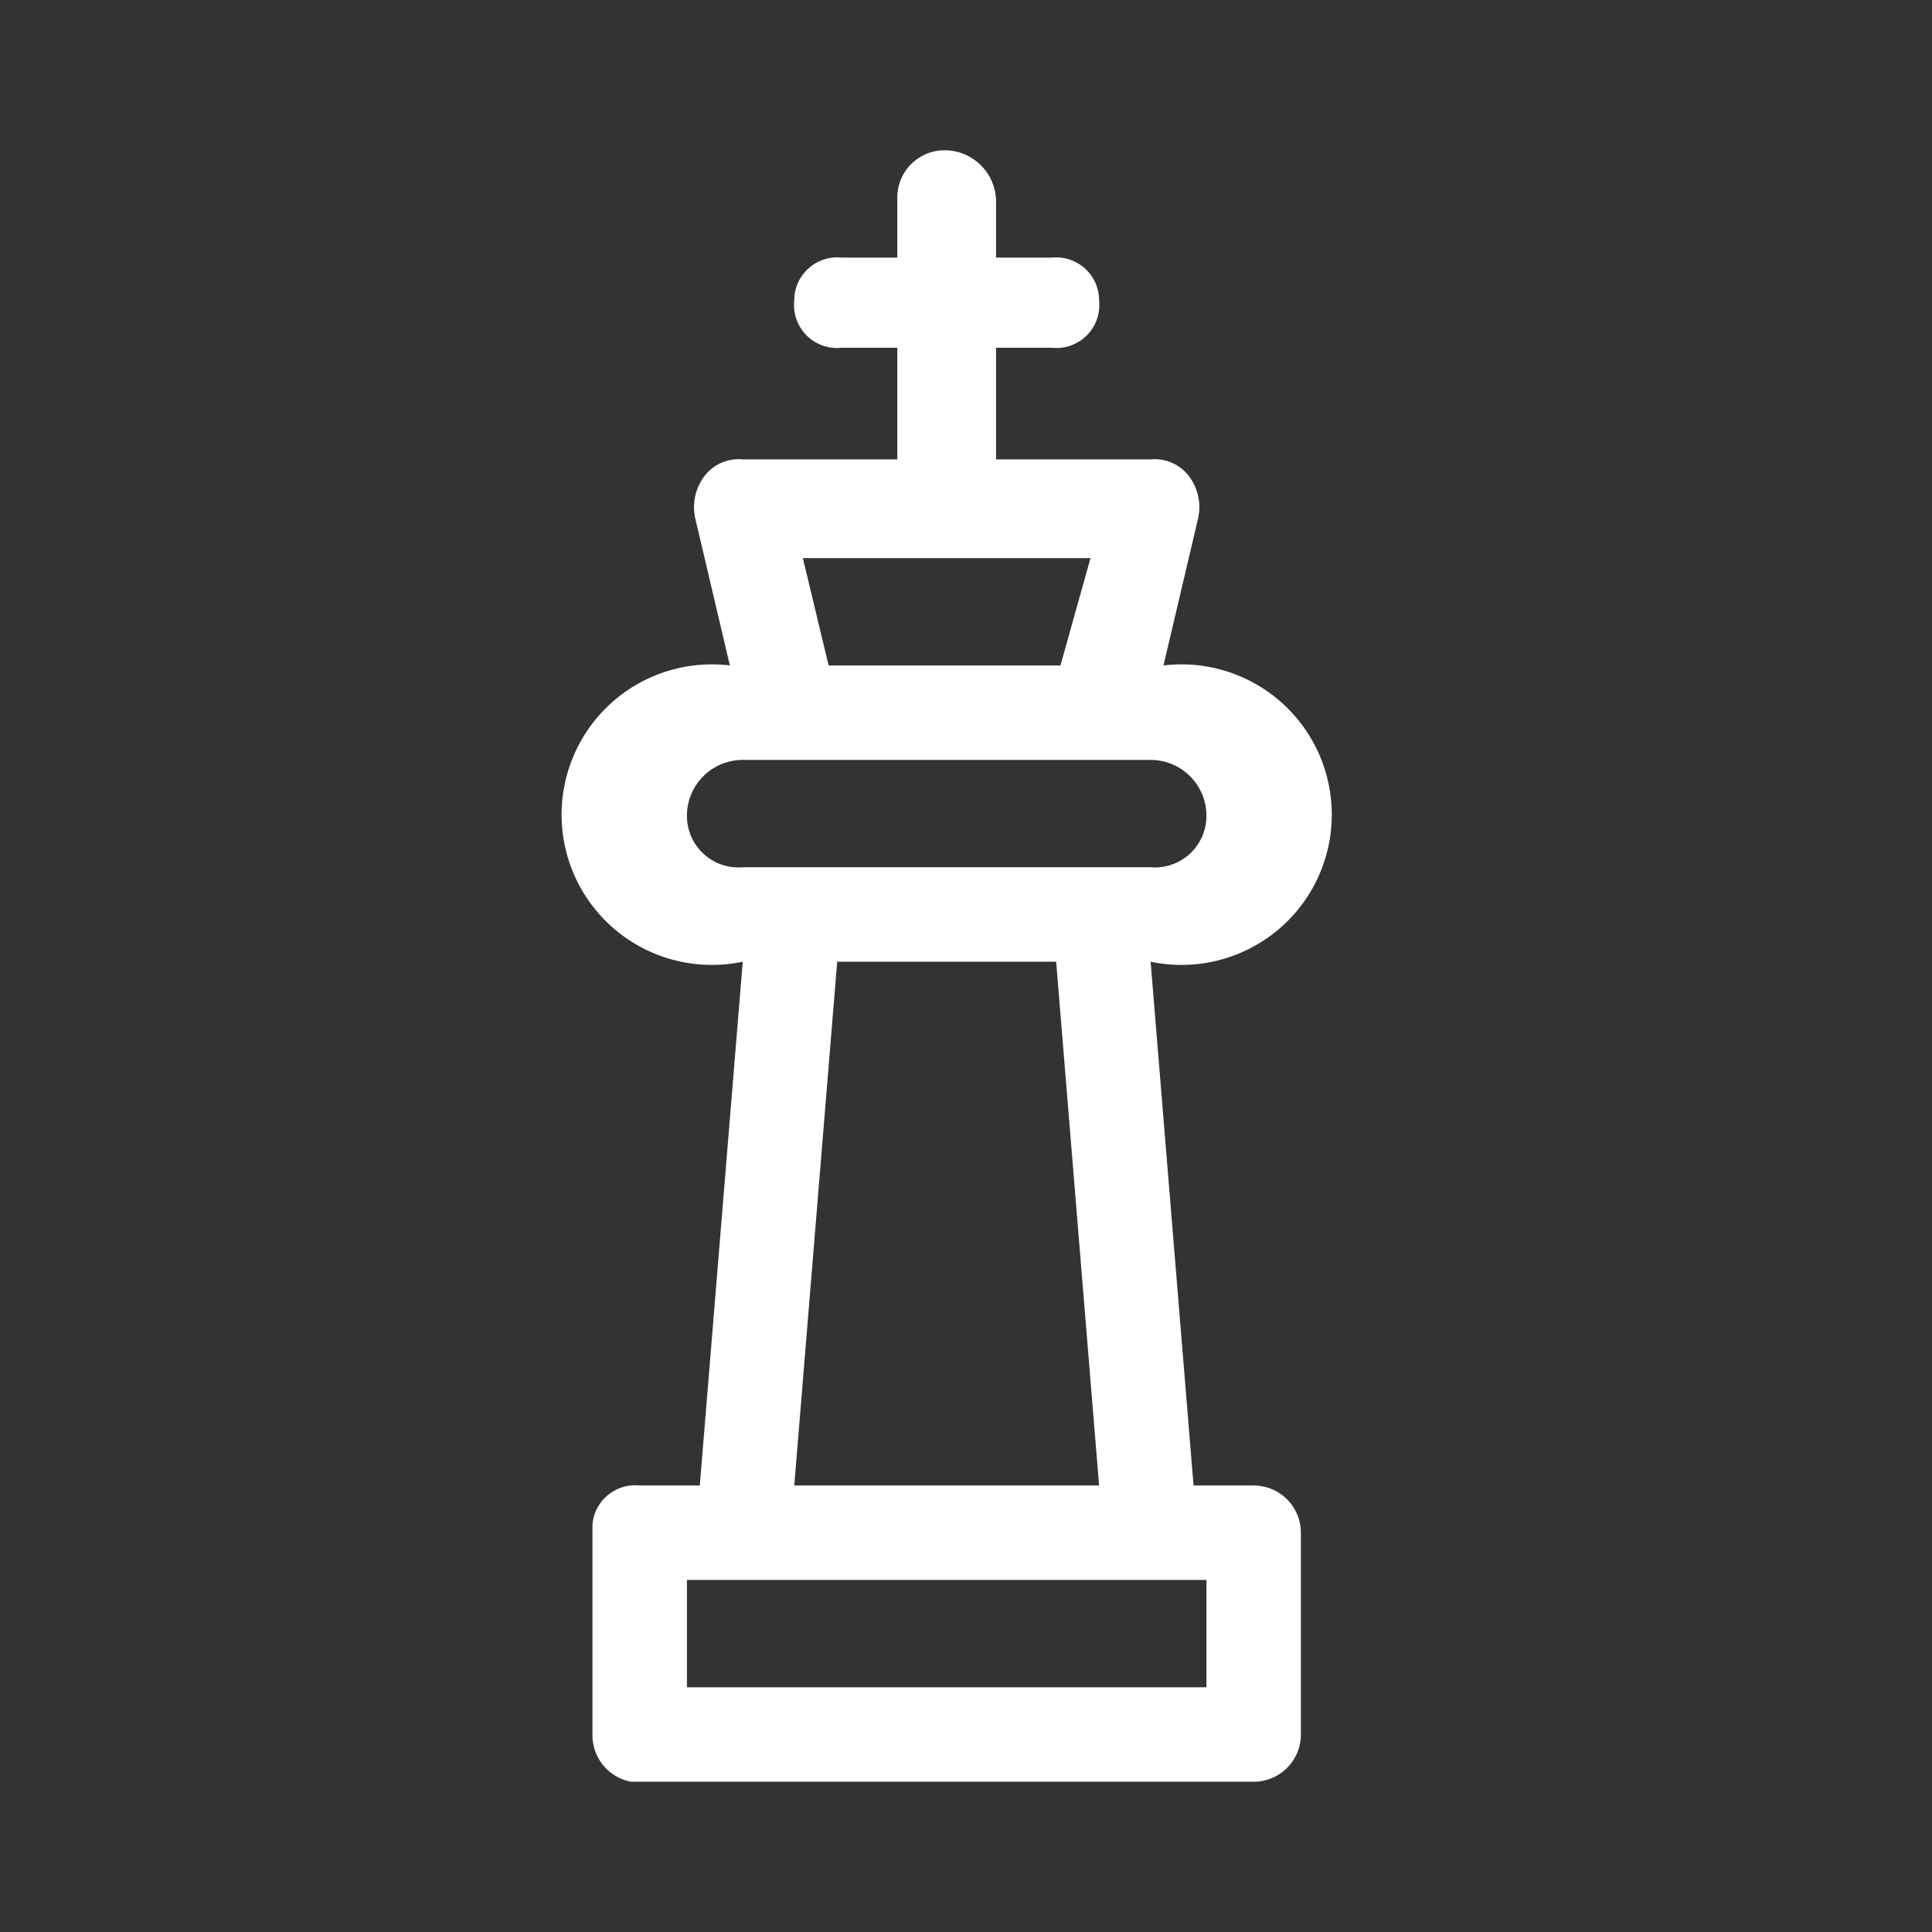
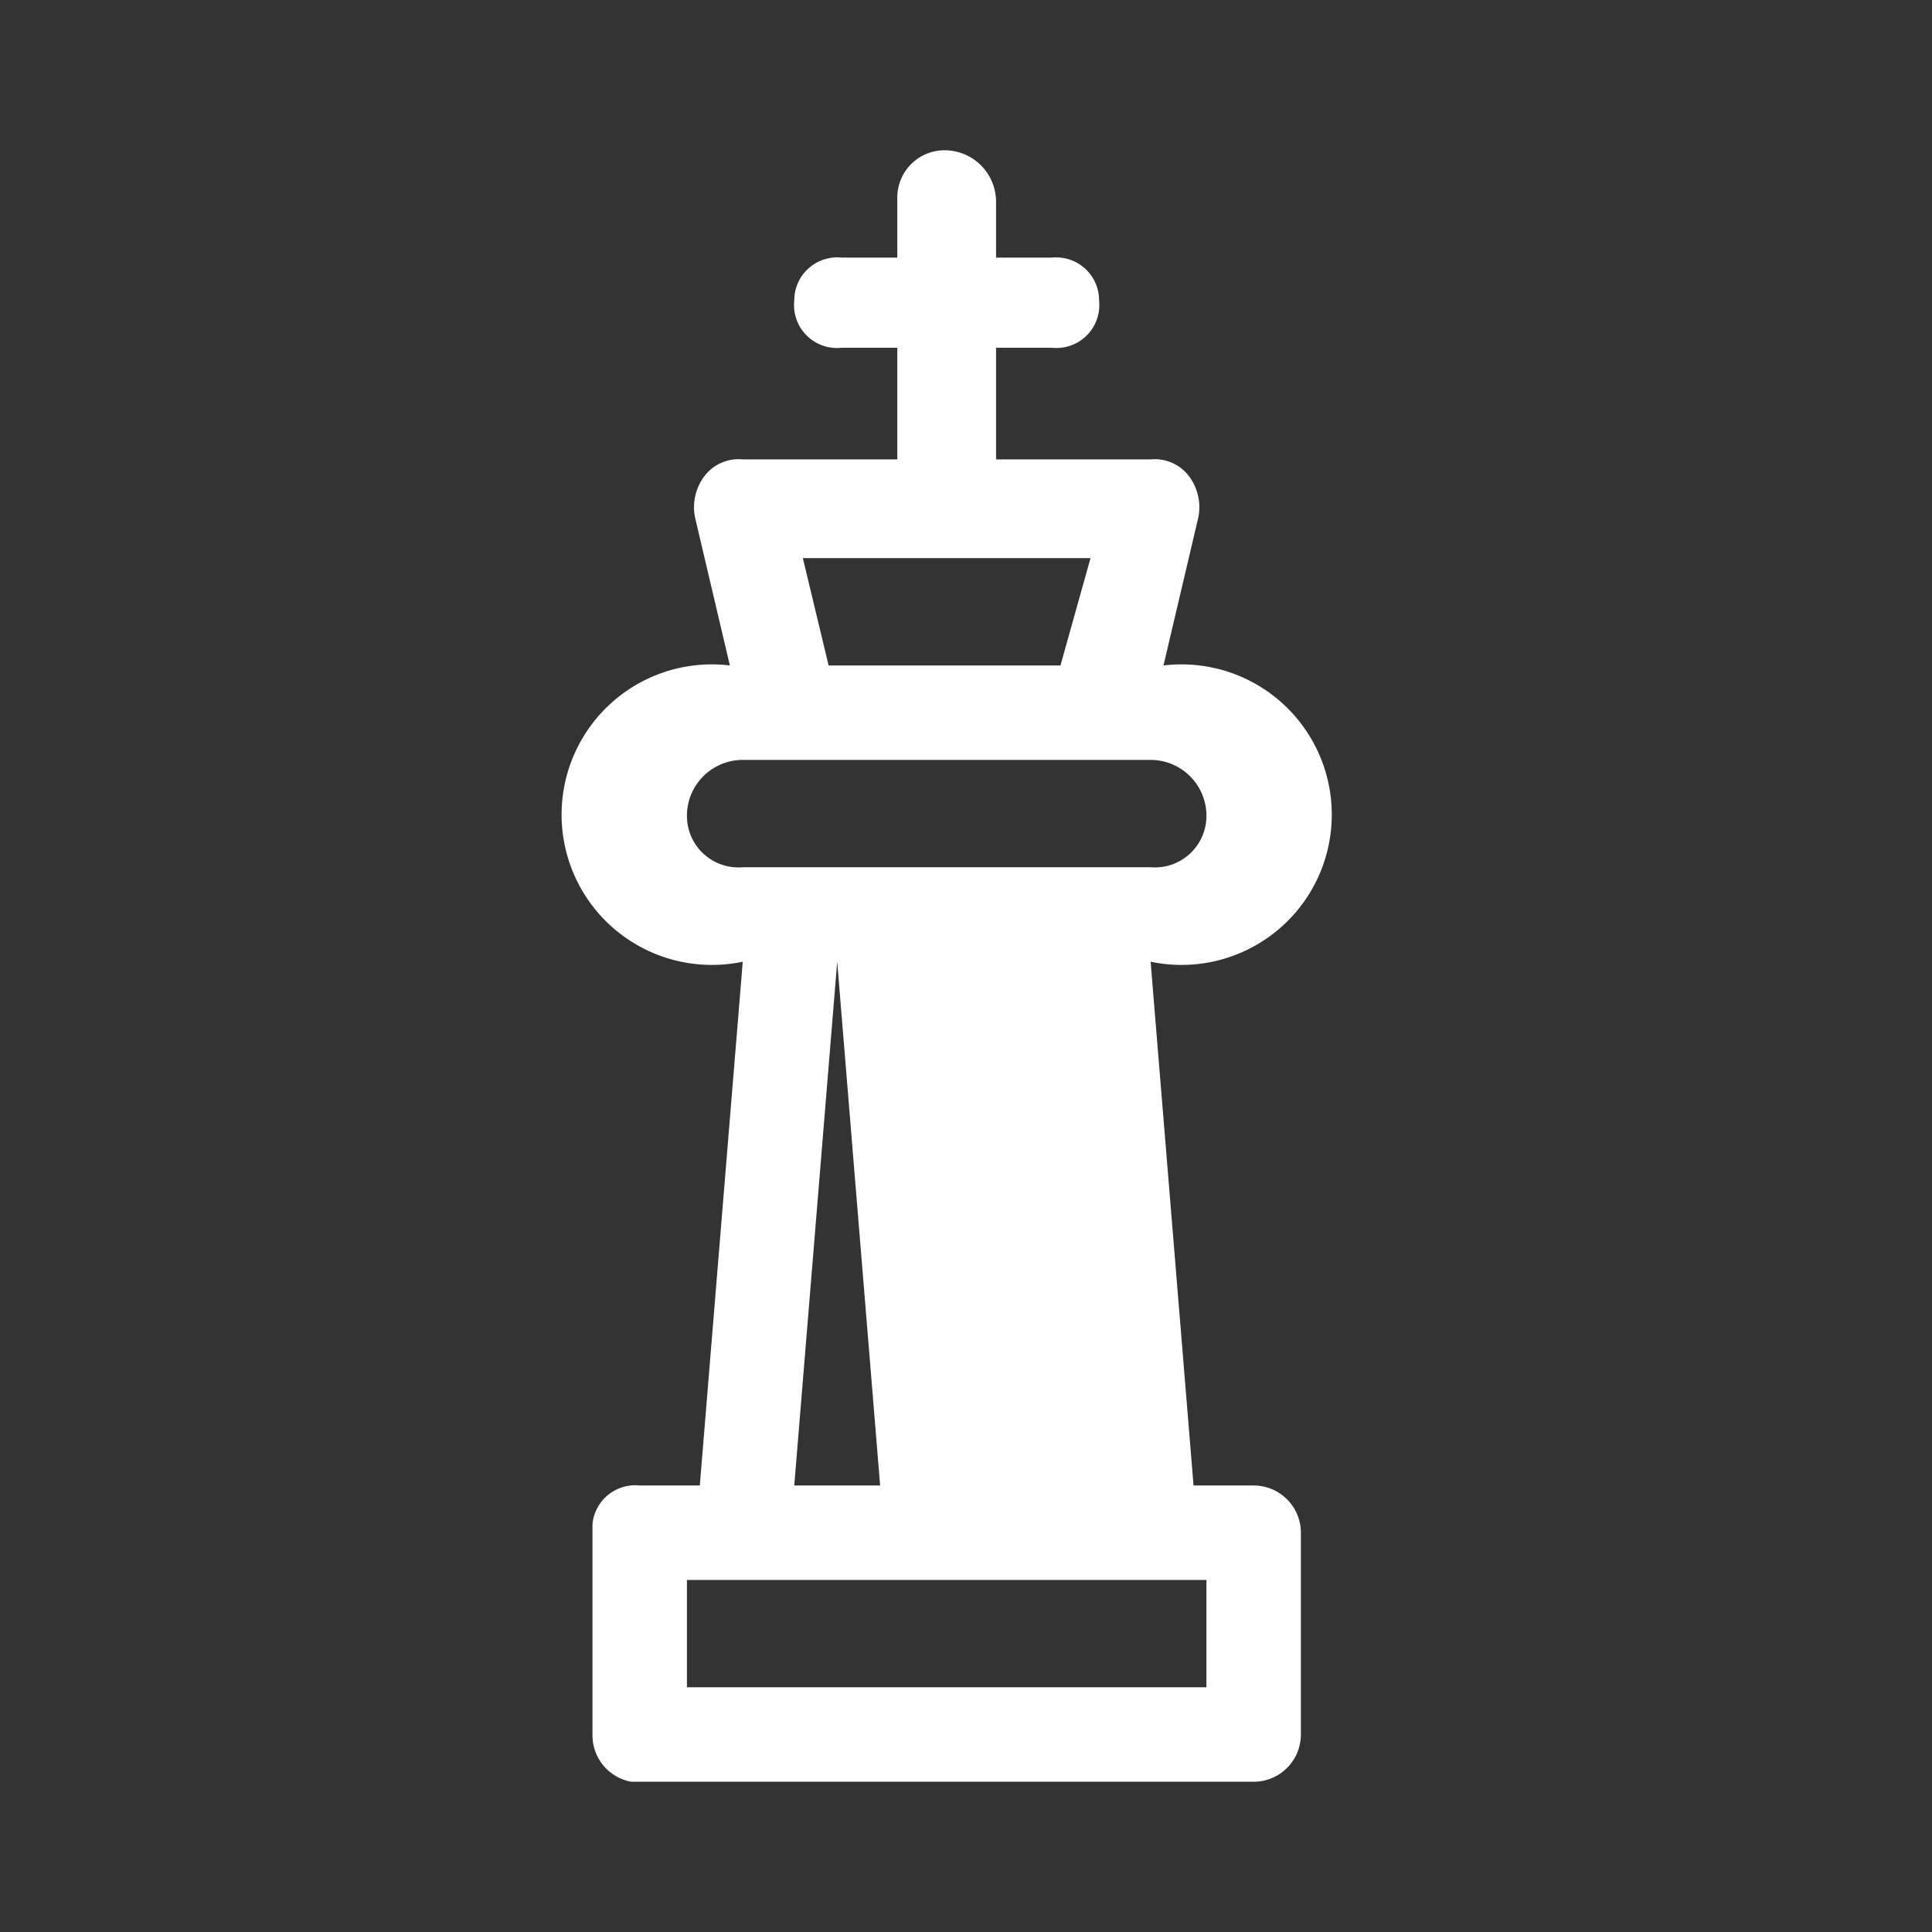
<svg xmlns="http://www.w3.org/2000/svg" id="b58bc83c-2d0b-4d93-923a-e8dc8418c486" data-name="ff1d9658-841d-42fd-a51b-0aff92b4406c" width="45" height="45" viewBox="0 0 45 45">
  <rect x="0" y="0" width="45" height="45" fill="#333333" stroke="none" />
  <g id="b24eac7b-fe01-49a6-b392-19005d0cce51" data-name="a81e2a47-7b71-4d93-8c4f-15c7d05b284e">
    <g id="a08b3a89-7a9d-41c0-ba6b-32268ba76db3" data-name="aa5ea97e-b6a9-4bd4-bf5e-0bc604c798dc">
      <g id="f64cf239-48df-47ec-9e13-1a14cf1f84dd" data-name="a14bb2b4-e945-4a2f-8306-431195fba205">
        <g id="f7661fed-57c3-4e42-b3f9-4917340fe5aa" data-name="e1f18574-1258-44a2-91df-f0741ef4e6d7">
-           <path id="ab76c18e-ef55-4ac8-b2d8-0b83a96fb142" data-name="b8c421fe-8a10-4714-a13a-98f09ddbee6c" d="M28.1,39.3H16V36.8H28.1ZM19.5,22.4h5.1l1,12.2H18.5ZM16,19a1.3,1.3,0,0,1,1.3-1.3h9.5A1.3,1.3,0,0,1,28.1,19a1.2,1.2,0,0,1-1.3,1.2H17.3A1.2,1.2,0,0,1,16,19Zm9.4-6-.7,2.5H19.3L18.7,13Zm3.8,21.6H27.8l-1-12.2a3.5,3.5,0,1,0,.3-6.9l.8-3.4a1.2,1.2,0,0,0-.2-1,1,1,0,0,0-.9-.4H23.2V8.1h1.3A1,1,0,0,0,25.6,7a1,1,0,0,0-1.1-1H23.2V4.7A1.2,1.2,0,0,0,22,3.5a1.1,1.1,0,0,0-1.1,1.1h0V6H19.6a1,1,0,0,0-1.1,1,1,1,0,0,0,1.1,1.1h1.3v2.6H17.3a1,1,0,0,0-.9.4,1.2,1.2,0,0,0-.2,1l.8,3.4a3.5,3.5,0,1,0,.3,6.9l-1,12.2H14.9a1,1,0,0,0-1.1.9v4.9a1.1,1.1,0,0,0,.9,1.1H29.2a1.1,1.1,0,0,0,1.1-1.1V35.7A1.1,1.1,0,0,0,29.2,34.6Z" style="fill: #fff;fill-rule: evenodd" />
+           <path id="ab76c18e-ef55-4ac8-b2d8-0b83a96fb142" data-name="b8c421fe-8a10-4714-a13a-98f09ddbee6c" d="M28.1,39.3H16V36.8H28.1ZM19.5,22.4l1,12.2H18.5ZM16,19a1.3,1.3,0,0,1,1.3-1.3h9.5A1.3,1.3,0,0,1,28.1,19a1.2,1.2,0,0,1-1.3,1.2H17.3A1.2,1.2,0,0,1,16,19Zm9.4-6-.7,2.5H19.3L18.7,13Zm3.8,21.6H27.8l-1-12.2a3.5,3.5,0,1,0,.3-6.9l.8-3.4a1.2,1.2,0,0,0-.2-1,1,1,0,0,0-.9-.4H23.2V8.1h1.3A1,1,0,0,0,25.6,7a1,1,0,0,0-1.1-1H23.2V4.7A1.2,1.2,0,0,0,22,3.5a1.1,1.1,0,0,0-1.1,1.1h0V6H19.6a1,1,0,0,0-1.1,1,1,1,0,0,0,1.1,1.1h1.3v2.6H17.3a1,1,0,0,0-.9.4,1.2,1.2,0,0,0-.2,1l.8,3.4a3.5,3.5,0,1,0,.3,6.9l-1,12.2H14.9a1,1,0,0,0-1.1.9v4.9a1.1,1.1,0,0,0,.9,1.1H29.2a1.1,1.1,0,0,0,1.1-1.1V35.7A1.1,1.1,0,0,0,29.2,34.6Z" style="fill: #fff;fill-rule: evenodd" />
        </g>
      </g>
    </g>
  </g>
</svg>